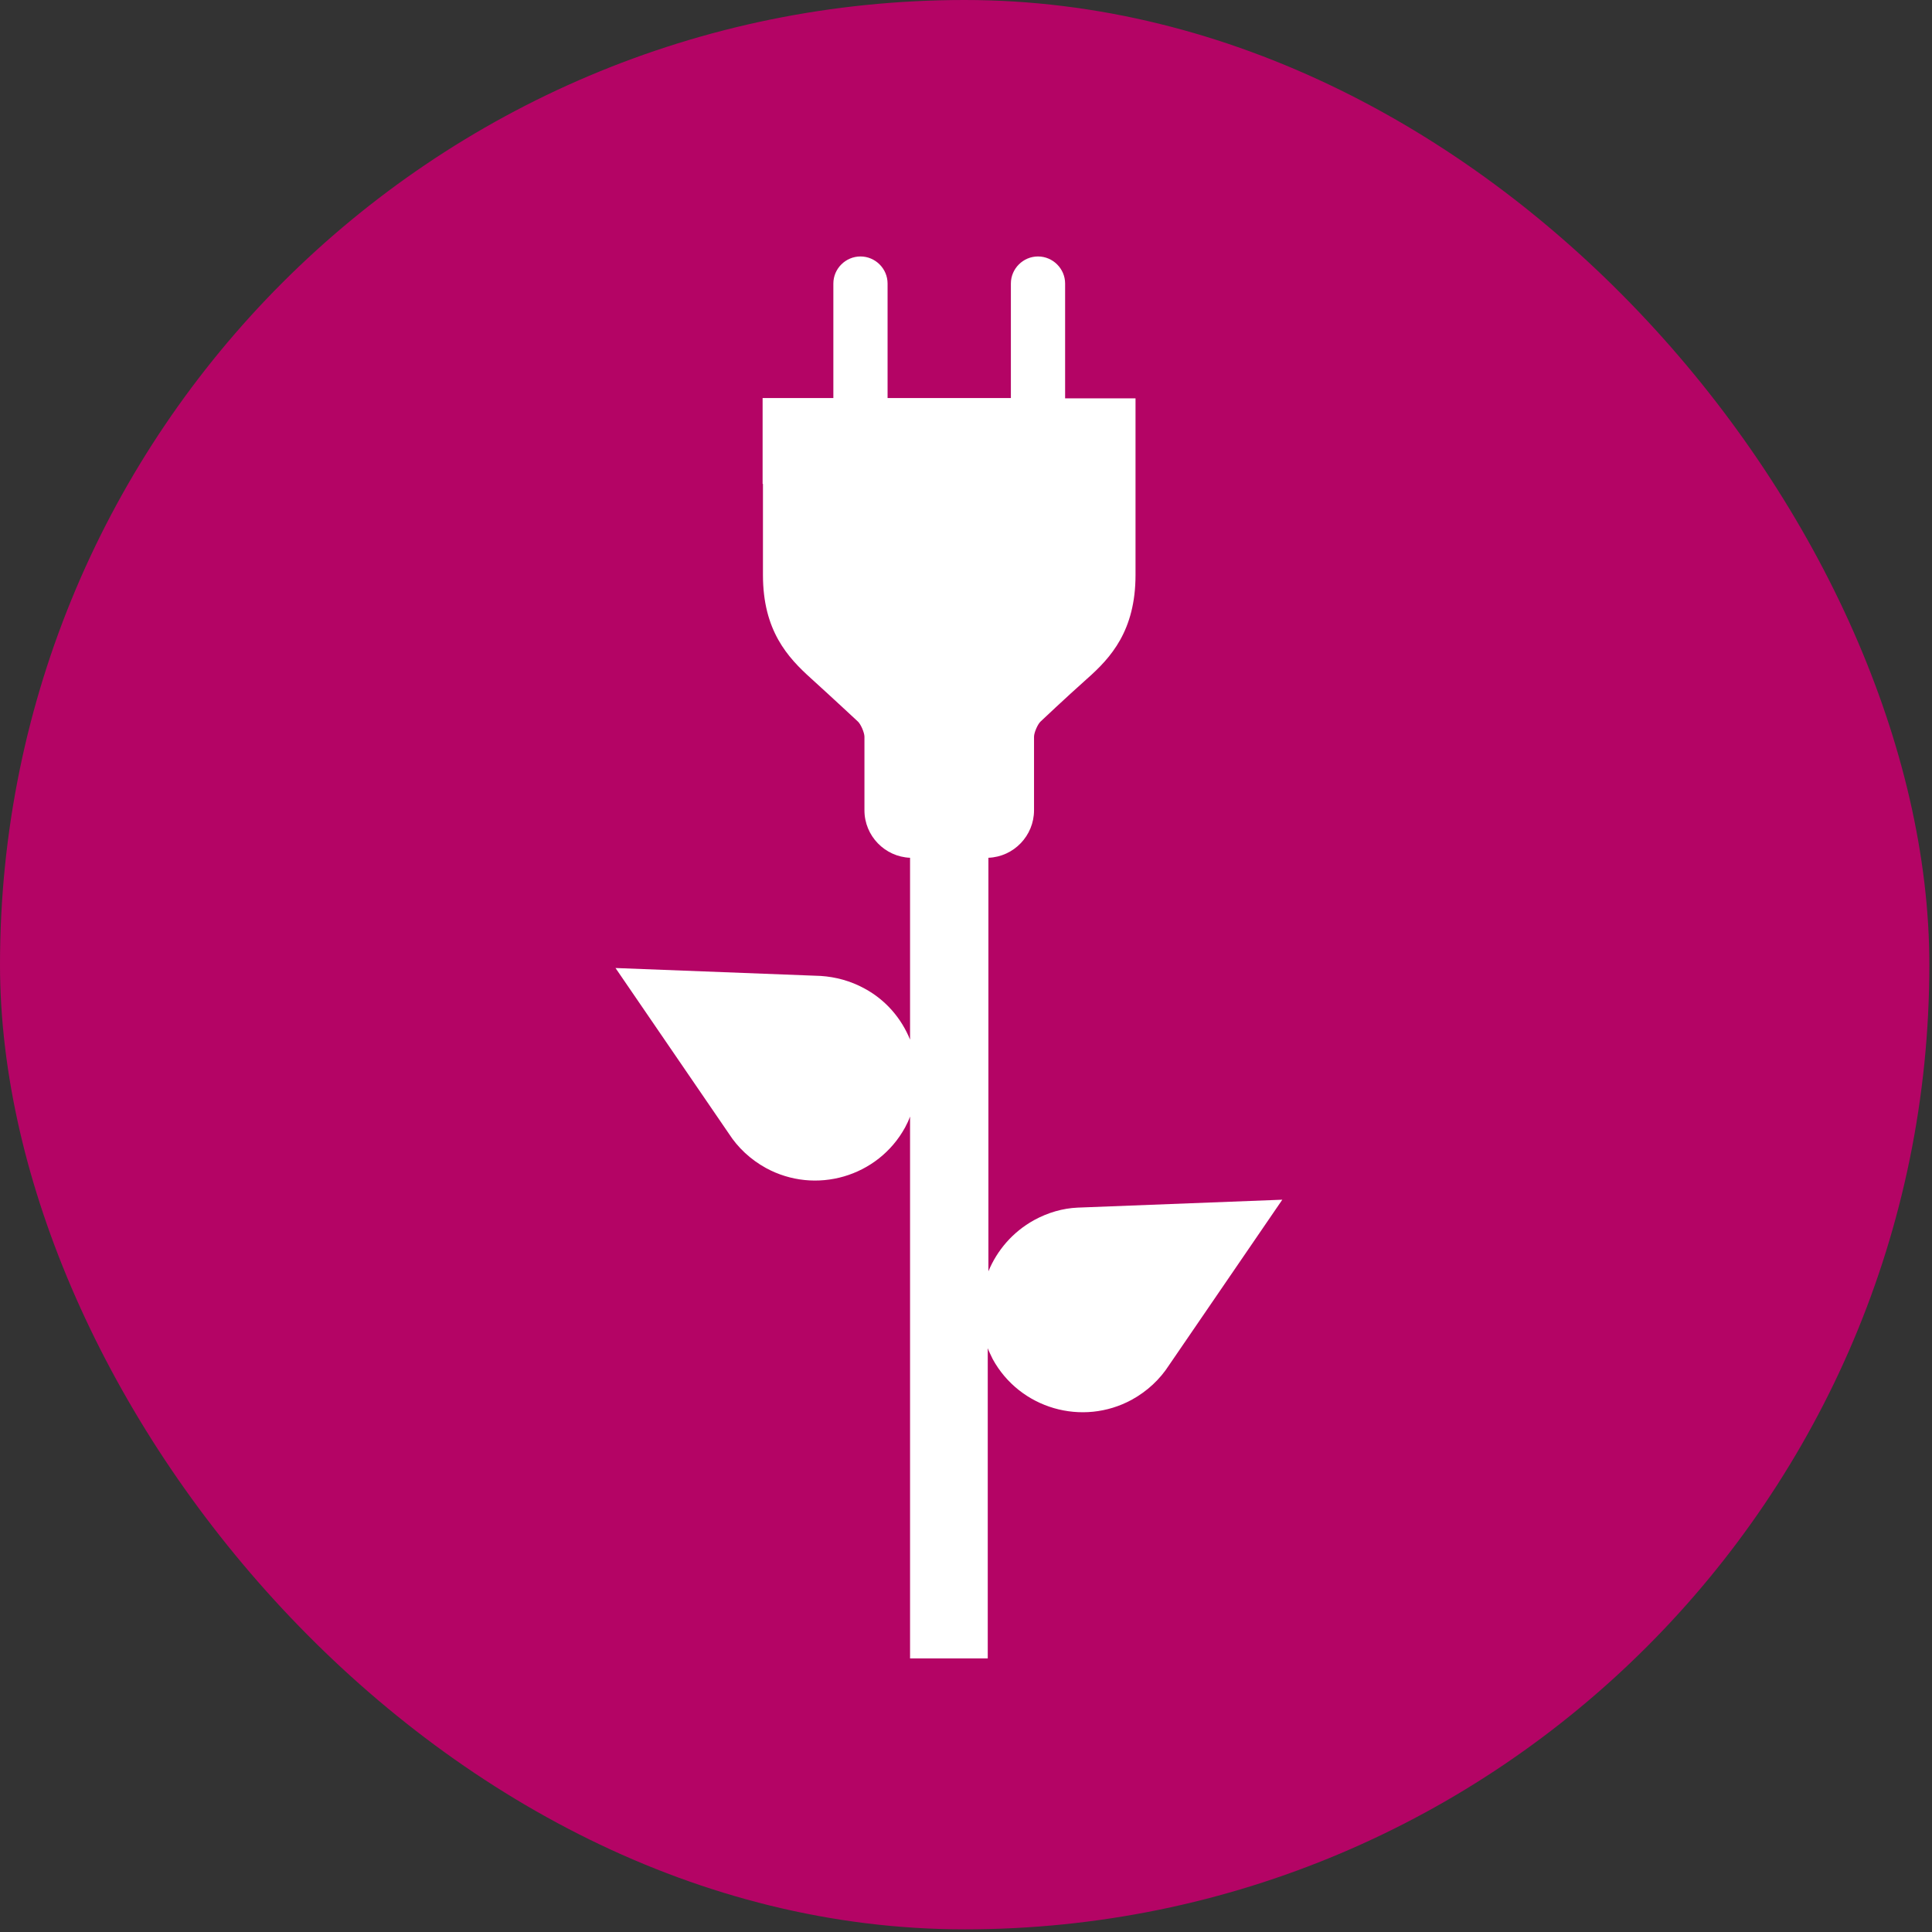
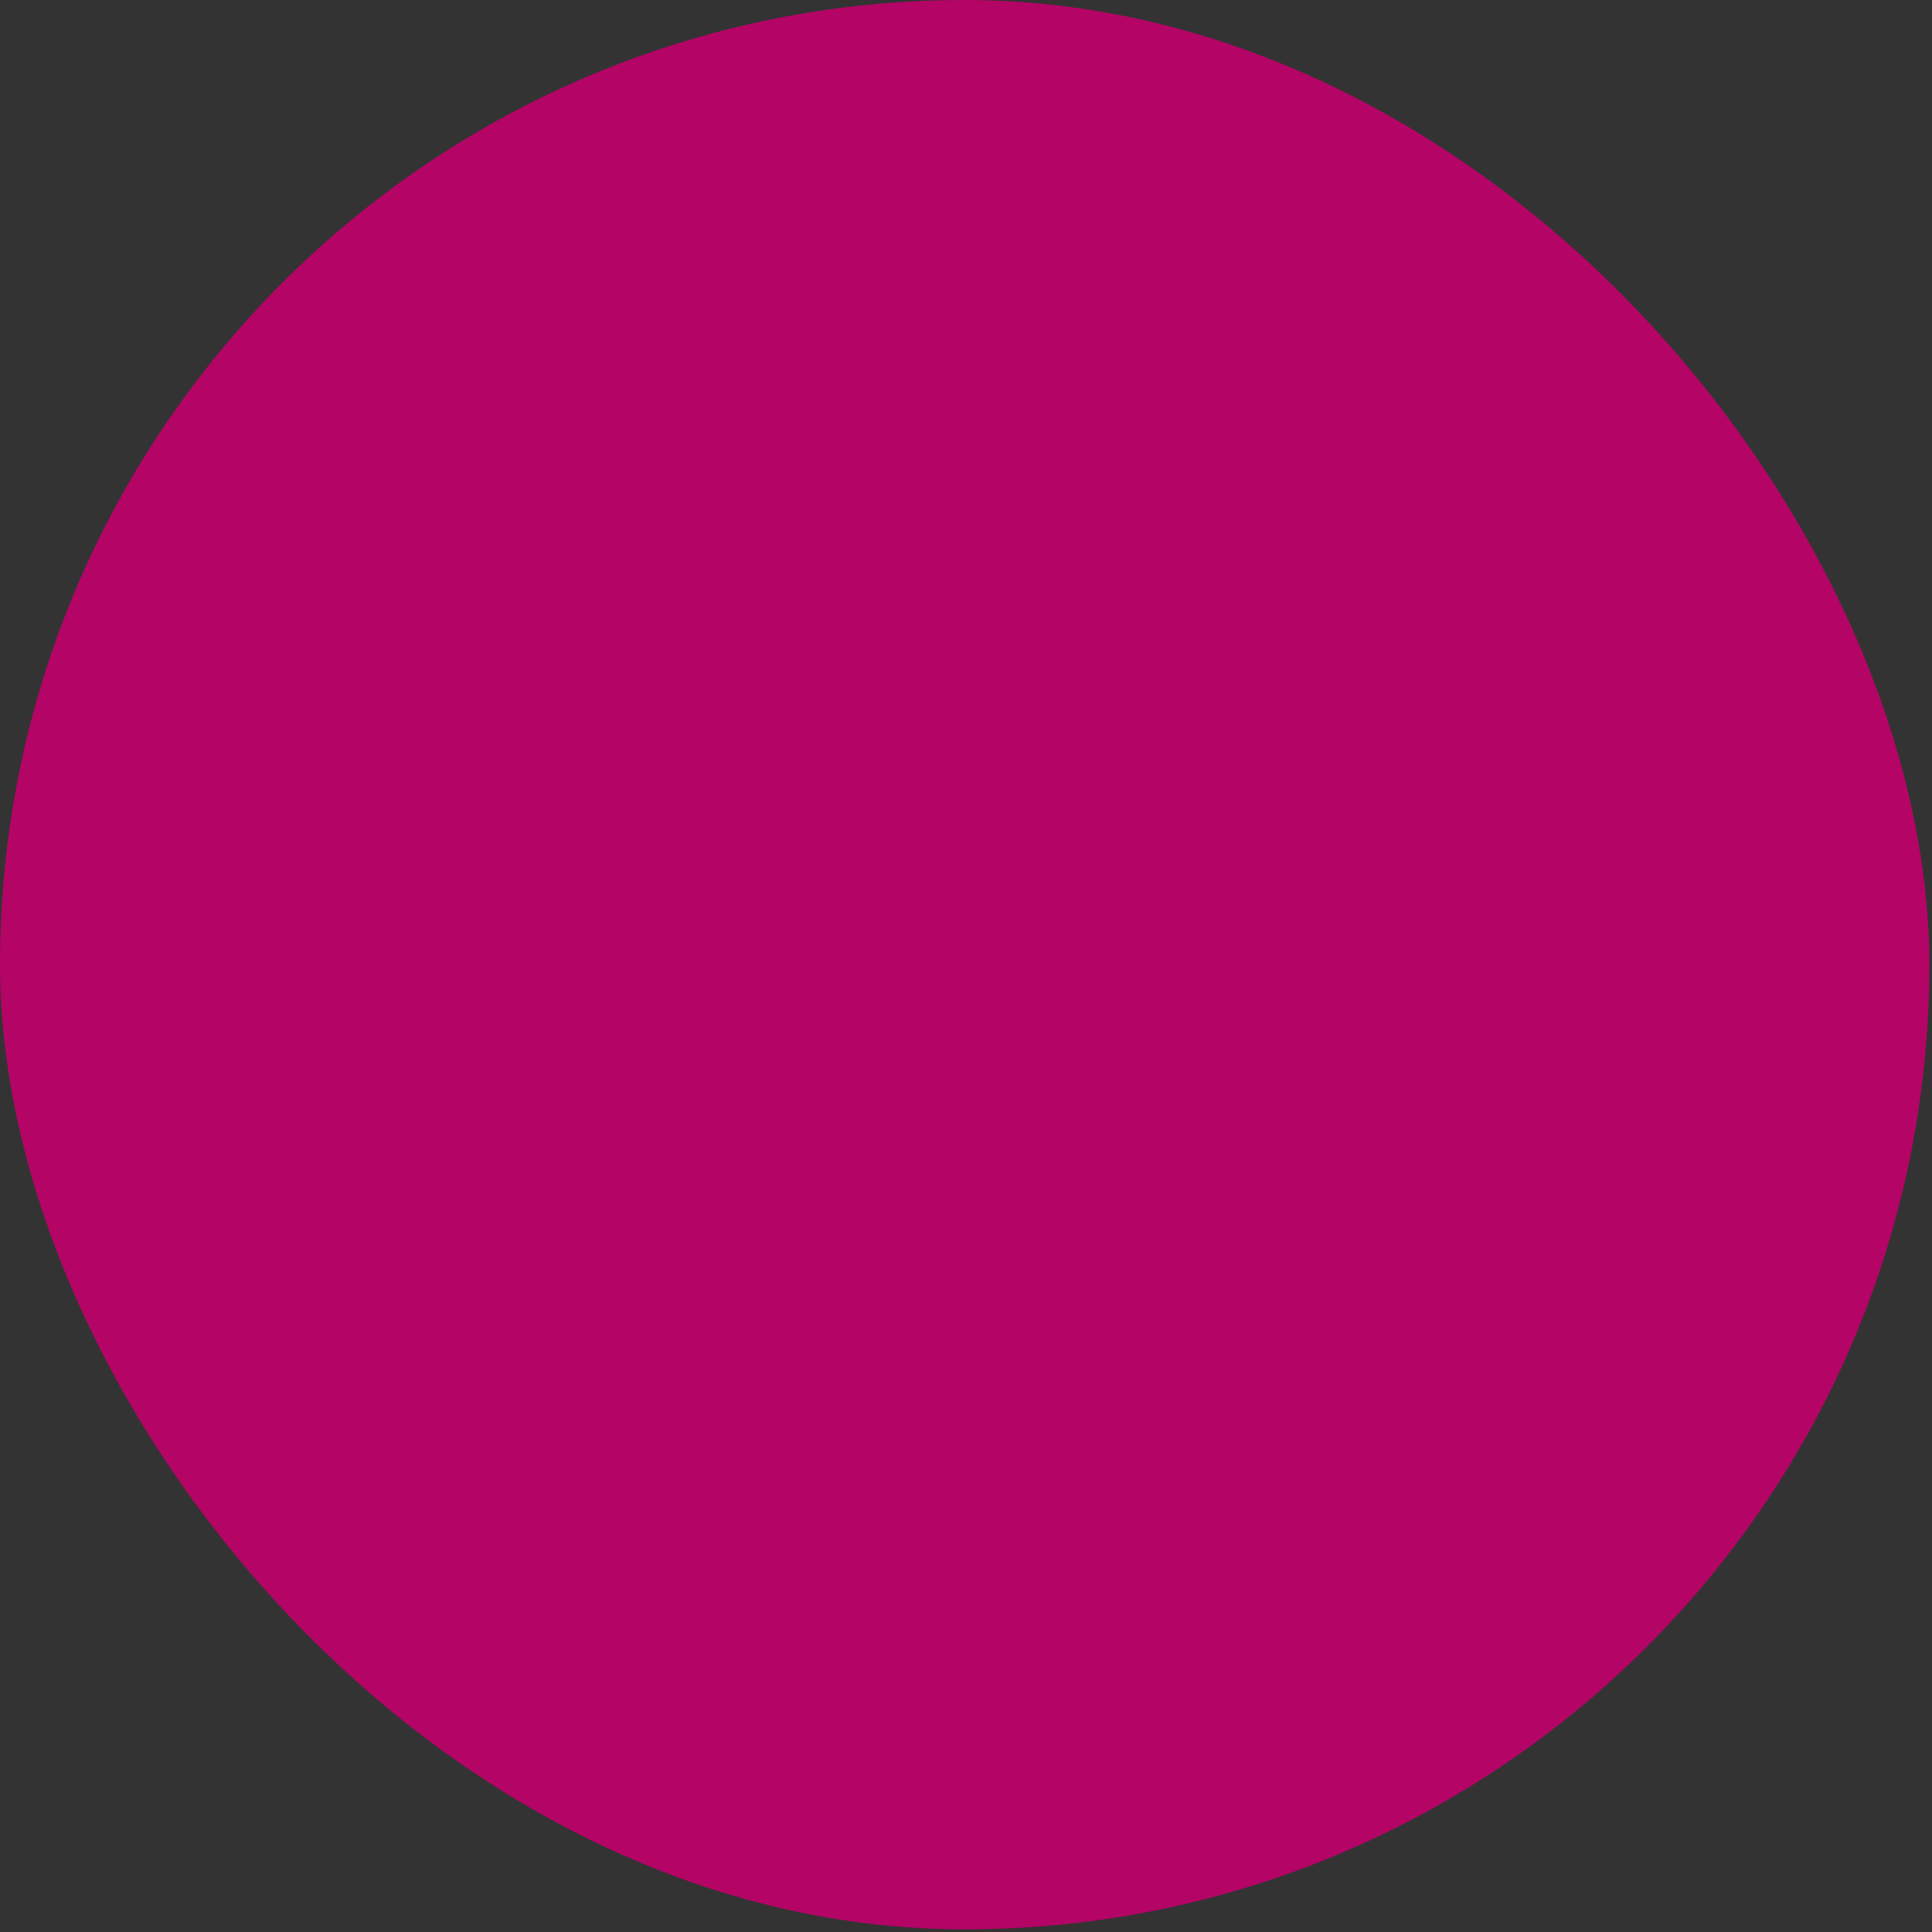
<svg xmlns="http://www.w3.org/2000/svg" width="113" height="113" viewBox="0 0 113 113" fill="none">
  <rect x="0" y="0" width="113" height="113" fill="#333333" stroke="none" />
  <rect width="112.845" height="112.845" rx="56.422" fill="#B40465" />
-   <path d="M63.031 70.632C62.161 70.67 61.291 70.921 60.479 71.365C59.222 72.06 58.313 73.141 57.811 74.357V50.17C59.3 50.112 60.479 48.877 60.479 47.391V43.086C60.479 42.855 60.692 42.353 60.866 42.198C60.885 42.179 62.335 40.808 63.592 39.689C64.965 38.473 66.415 36.89 66.415 33.628V28.319V23.3H63.689C63.669 23.3 63.631 23.3 63.611 23.3H62.297V16.583C62.297 15.714 61.581 15 60.711 15C59.841 15 59.125 15.714 59.125 16.583V23.281H51.913V16.583C51.913 15.714 51.198 15 50.328 15C49.458 15 48.742 15.714 48.742 16.583V23.281H47.427C47.408 23.281 47.369 23.281 47.35 23.281H44.604V28.3H44.624V33.628C44.624 36.89 46.074 38.453 47.447 39.689C48.703 40.828 50.173 42.198 50.173 42.198C50.347 42.353 50.56 42.855 50.56 43.086V47.391C50.56 48.896 51.759 50.112 53.228 50.17V60.806C52.725 59.571 51.817 58.49 50.56 57.815C49.748 57.37 48.877 57.139 48.007 57.081L36 56.618L42.632 66.308C43.154 67.119 43.889 67.814 44.798 68.315C47.698 69.898 51.352 68.837 52.938 65.941C53.054 65.729 53.151 65.516 53.228 65.304V97H57.772V78.855C57.849 79.067 57.965 79.28 58.062 79.492C59.648 82.388 63.302 83.449 66.202 81.866C67.111 81.364 67.846 80.669 68.368 79.859L75 70.169L63.031 70.632Z" fill="white" />
</svg>